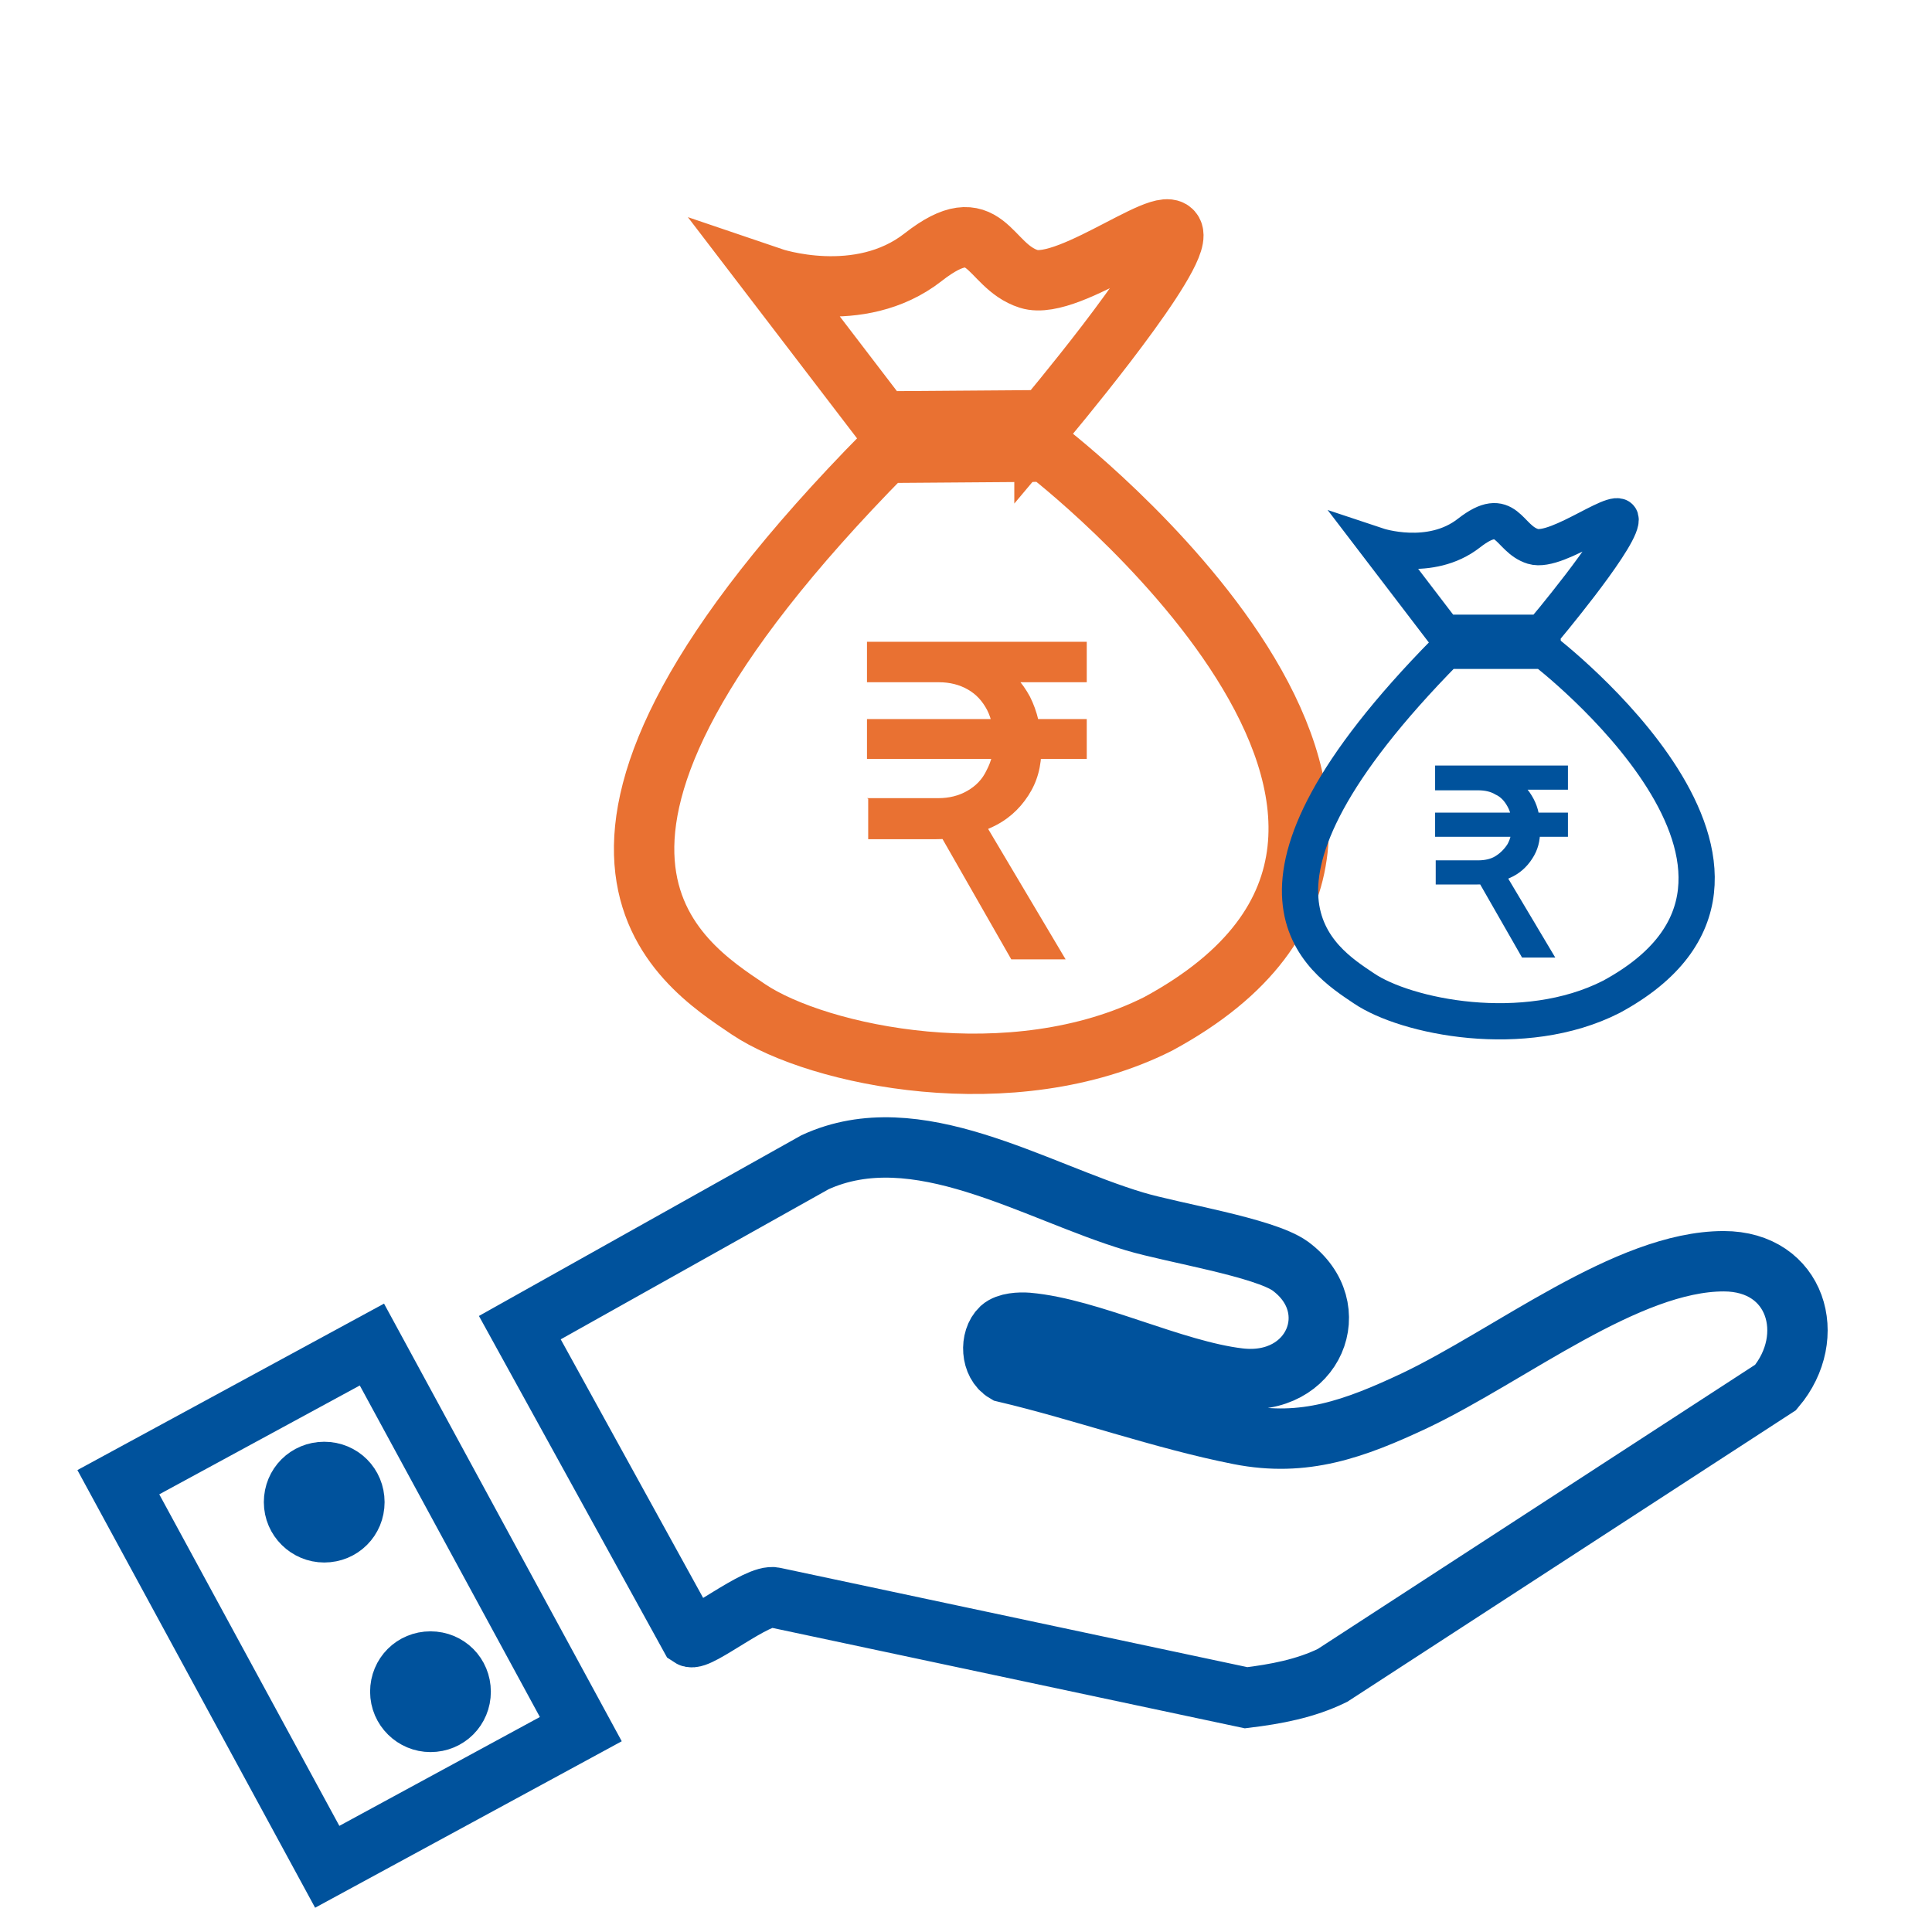
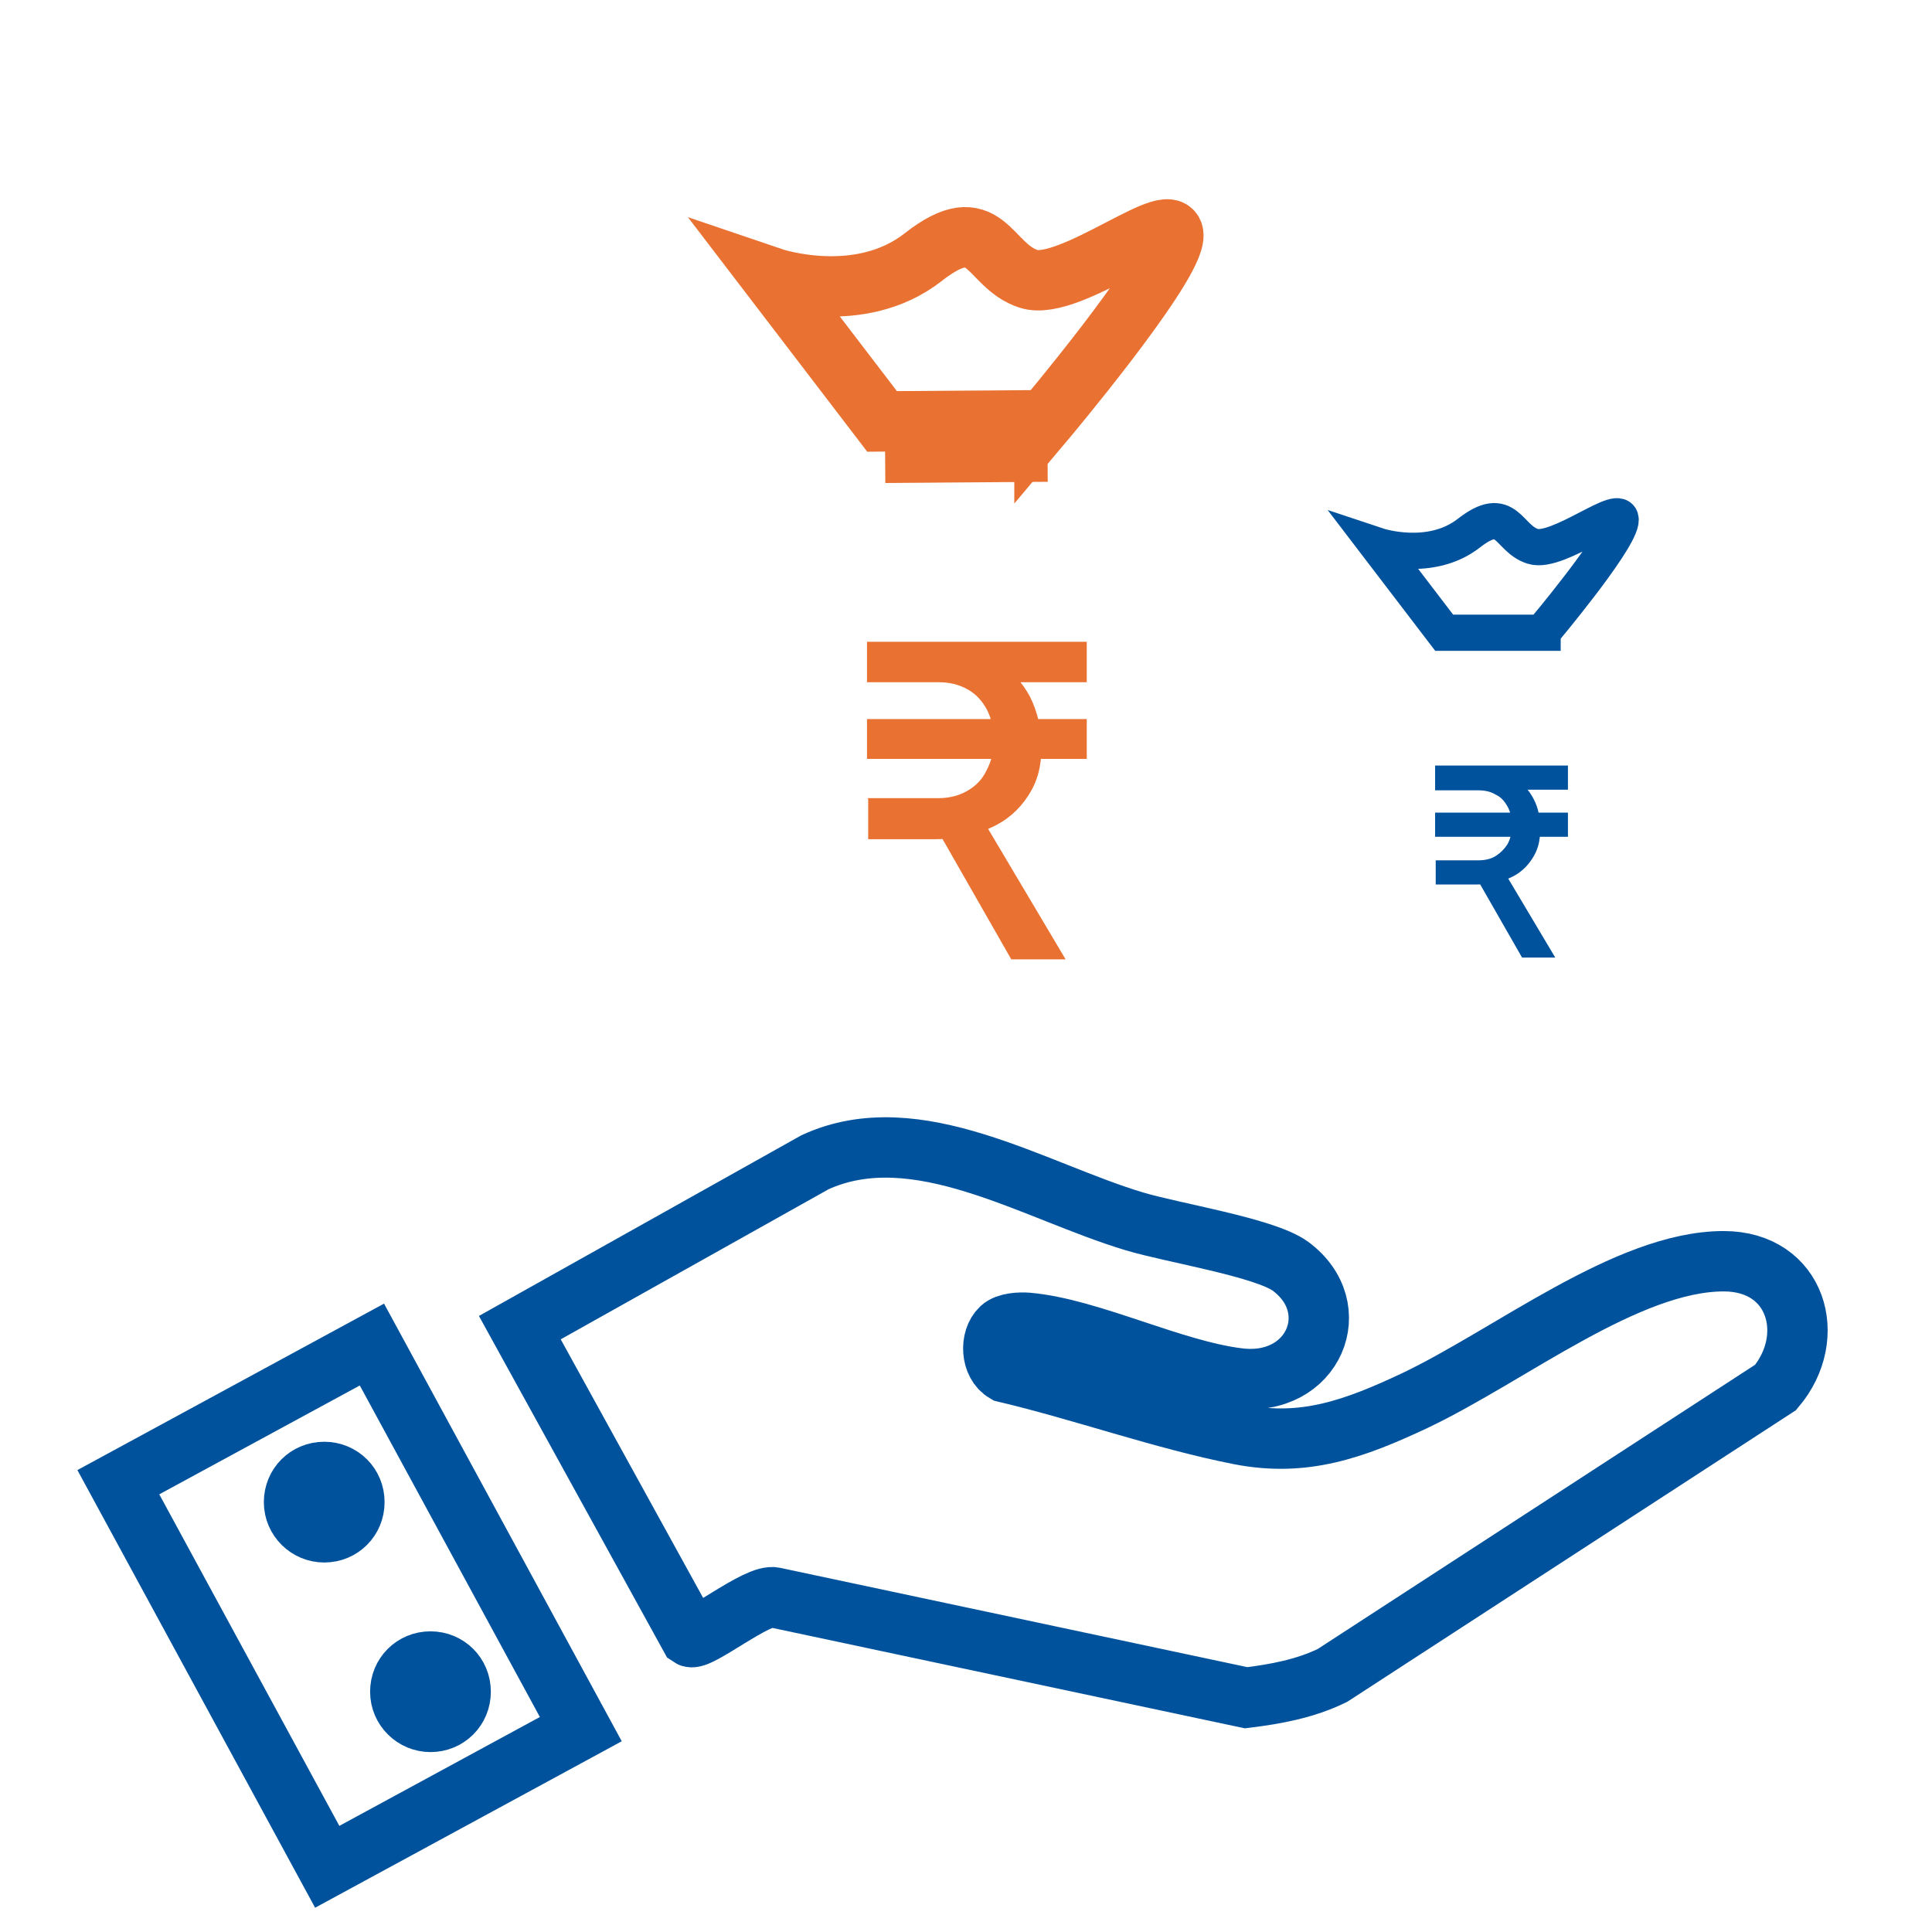
<svg xmlns="http://www.w3.org/2000/svg" id="Layer_1" data-name="Layer 1" viewBox="0 0 32 32">
  <defs>
    <style>
      .cls-1 {
        fill: #e97132;
      }

      .cls-2 {
        fill: #00529c;
      }

      .cls-3 {
        stroke-width: .6px;
      }

      .cls-3, .cls-4 {
        stroke: #00529c;
      }

      .cls-3, .cls-4, .cls-5 {
        fill: none;
        stroke-miterlimit: 10;
      }

      .cls-5 {
        stroke: #e97132;
      }
    </style>
  </defs>
  <g>
    <path class="cls-1" d="M14.36,10.63h3.64v.67h-3.64v-.67ZM14.36,13.22h1.18c.18,0,.34-.04.48-.12.14-.08.25-.19.32-.34.08-.15.12-.31.12-.5s-.04-.36-.11-.5c-.08-.15-.18-.26-.32-.34-.14-.08-.3-.12-.48-.12h-1.18v-.52h1.37c.3,0,.56.07.79.2.23.13.4.32.53.56.12.24.19.52.19.84s-.07.57-.22.8c-.15.23-.35.41-.62.53-.27.13-.57.19-.92.19h-1.11v-.67ZM14.36,11.91h3.64v.66h-3.64v-.66ZM15.5,13.72l.76-.17,1.39,2.34h-.9l-1.24-2.17Z" />
    <g>
      <path class="cls-5" d="M17.3,6.97s2.02-2.4,2.13-3.02c.11-.62-1.7.89-2.39.67-.69-.22-.69-1.19-1.75-.36-1.06.83-2.5.34-2.5.34l1.82,2.38,2.69-.02Z" />
-       <path class="cls-5" d="M17.35,7.48l-2.69.02c-6.47,6.56-3.4,8.45-2.26,9.22,1.15.77,4.37,1.45,6.78.24,6.16-3.33-1.84-9.48-1.84-9.48Z" />
+       <path class="cls-5" d="M17.35,7.48l-2.69.02Z" />
    </g>
  </g>
  <g>
    <path class="cls-2" d="M23.77,12.68h2.2v.4h-2.2v-.4ZM23.77,14.25h.71c.11,0,.21-.02.29-.07.08-.05.15-.12.2-.2.05-.09.07-.19.07-.31s-.02-.22-.07-.31c-.05-.09-.11-.16-.2-.2-.08-.05-.18-.07-.29-.07h-.71v-.32h.83c.18,0,.34.04.48.12.14.08.24.19.32.34.08.15.11.31.11.51s-.04.34-.13.48c-.09.14-.21.25-.37.32-.16.08-.35.11-.56.11h-.67v-.4ZM23.77,13.46h2.2v.4h-2.2v-.4ZM24.46,14.55l.46-.1.84,1.41h-.55l-.75-1.31Z" />
    <g>
      <path class="cls-3" d="M25.55,10.47s1.22-1.45,1.29-1.83c.07-.37-1.03.54-1.45.41-.42-.13-.42-.72-1.06-.22-.64.5-1.51.21-1.51.21l1.1,1.44h1.63Z" />
-       <path class="cls-3" d="M25.58,10.78h-1.63c-3.92,3.98-2.06,5.12-1.36,5.59.69.47,2.65.88,4.1.14,3.73-2.02-1.11-5.73-1.11-5.73Z" />
    </g>
  </g>
  <g>
    <path class="cls-4" d="M16.58,22c-.19.18-.17.59.07.73,1.27.3,2.61.78,3.88,1.03,1.07.21,1.9-.09,2.9-.56,1.58-.75,3.52-2.31,5.12-2.31,1.21,0,1.57,1.25.86,2.09l-7.34,4.77c-.45.22-.94.31-1.43.37l-7.81-1.66c-.27-.08-1.27.74-1.4.65l-2.82-5.12,4.89-2.74c1.68-.77,3.62.48,5.29.98.63.19,2.15.43,2.58.74.94.69.39,2.01-.85,1.86-1.09-.13-2.47-.83-3.5-.92-.13-.01-.34,0-.44.09Z" />
    <path class="cls-4" d="M6.16,22.27l-4.2,2.28,3.46,6.37,4.2-2.28-3.46-6.37ZM5.37,25.38c-.27,0-.5-.22-.5-.5s.22-.5.5-.5.5.22.5.5-.22.5-.5.5ZM7.13,28.52c-.27,0-.5-.22-.5-.5s.22-.5.5-.5.5.22.5.5-.22.5-.5.5Z" />
  </g>
</svg>